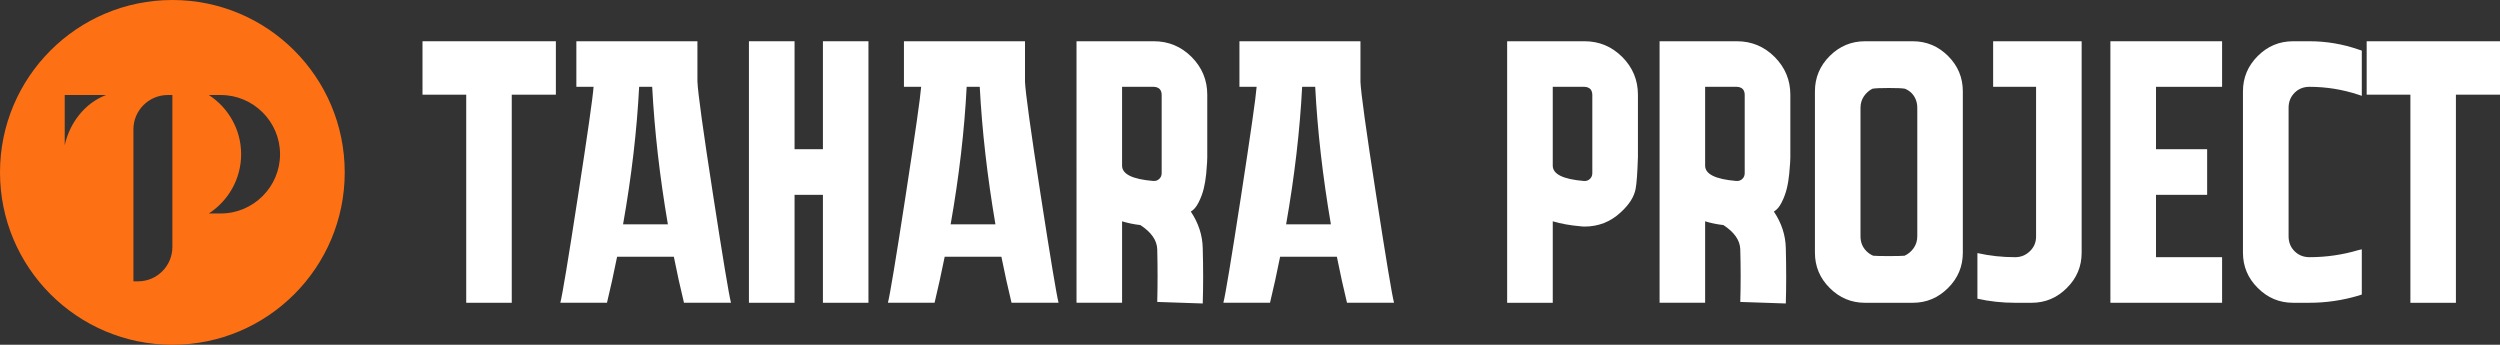
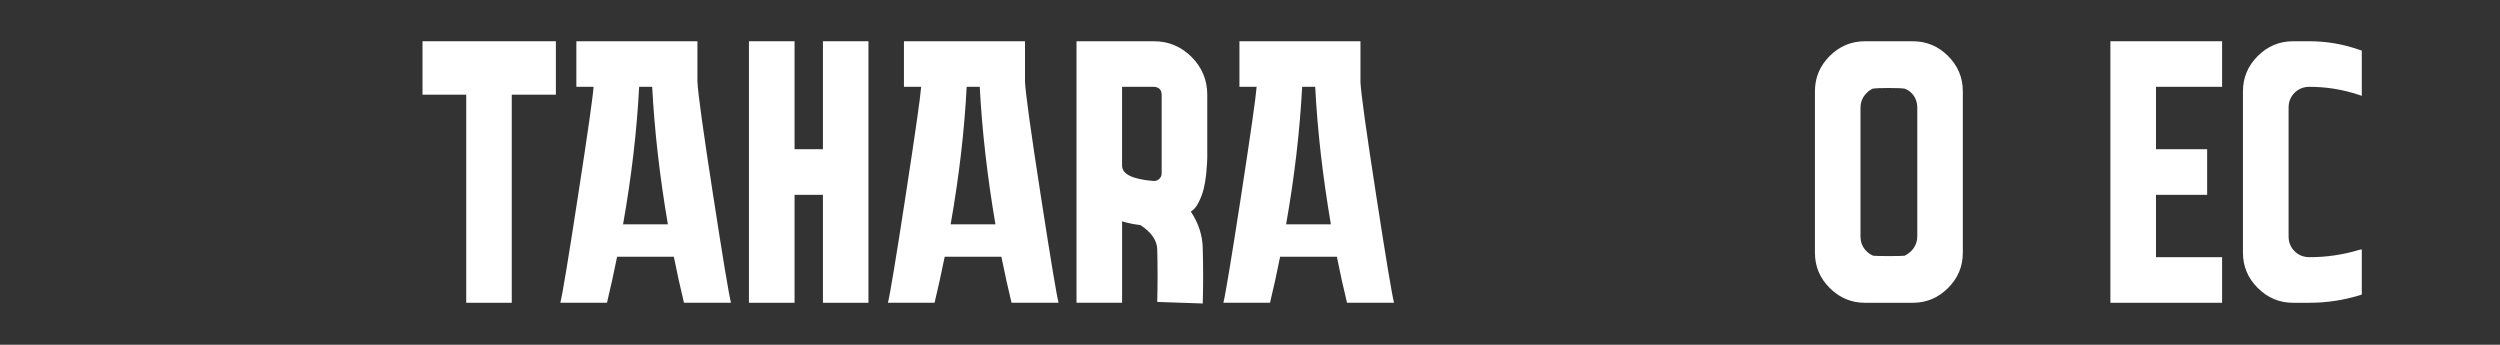
<svg xmlns="http://www.w3.org/2000/svg" version="1.1" id="Calque_1" x="0px" y="0px" width="234.688px" height="32.364px" viewBox="0 0 234.688 32.364" enable-background="new 0 0 234.688 32.364" xml:space="preserve">
  <rect x="0" y="0" width="234.688" height="32.364" fill="#333333" stroke="none" />
  <g>
-     <path fill-rule="evenodd" clip-rule="evenodd" fill="#FD7114" d="M16.183,0c8.937,0,16.178,7.247,16.178,16.182   c0,8.935-7.242,16.183-16.178,16.183C7.247,32.364,0,25.116,0,16.182C0,7.247,7.247,0,16.183,0L16.183,0z M6.076,8.92v4.717   c0.447-2.049,1.853-3.952,3.883-4.717H6.076L6.076,8.92z M15.748,8.92h0.435c0,4.758,0,9.515,0,14.271   c0,1.772-1.447,3.22-3.222,3.22h-0.436c0-4.759,0-9.516,0-14.272C12.524,10.368,13.973,8.92,15.748,8.92L15.748,8.92z M19.605,8.92   h1.125c3.059,0,5.56,2.501,5.56,5.556l0,0c0,3.06-2.501,5.563-5.56,5.563h-1.125c1.823-1.182,3.032-3.238,3.032-5.563l0,0   C22.637,12.157,21.429,10.103,19.605,8.92L19.605,8.92z" />
    <g>
      <path fill="#FFFFFF" d="M52.181,8.888h-4.14v19.535h-4.274V8.888h-4.104V3.872h12.519V8.888z" />
      <path fill="#FFFFFF" d="M65.472,7.661c0.043,1.052,0.534,4.598,1.47,10.647c0.933,6.037,1.494,9.411,1.679,10.114h-4.413    c-0.333-1.354-0.645-2.796-0.951-4.319h-5.327c-0.305,1.523-0.623,2.966-0.95,4.319h-4.38c0.185-0.703,0.737-4.008,1.644-9.924    c0.916-5.917,1.408-9.365,1.477-10.349h-1.615V3.872h11.365V7.661z M58.49,21.06h4.207c-0.77-4.515-1.259-8.816-1.473-12.909H60    C59.789,12.243,59.289,16.545,58.49,21.06z" />
      <path fill="#FFFFFF" d="M81.526,3.872v24.551h-4.274V18.29h-2.663v10.133h-4.283V3.872h4.283v10.135h2.663V3.872H81.526z" />
      <path fill="#FFFFFF" d="M96.221,7.661c0.048,1.052,0.535,4.598,1.473,10.647c0.932,6.037,1.496,9.411,1.68,10.114h-4.416    c-0.33-1.354-0.646-2.796-0.952-4.319h-5.323c-0.308,1.523-0.623,2.966-0.95,4.319h-4.38c0.185-0.703,0.736-4.008,1.644-9.924    c0.911-5.917,1.405-9.365,1.477-10.349h-1.616V3.872h11.364V7.661z M89.242,21.06h4.205c-0.768-4.515-1.259-8.816-1.473-12.909    h-1.228C90.538,12.243,90.037,16.545,89.242,21.06z" />
      <path fill="#FFFFFF" d="M111.788,19.861c0.722,1.081,1.095,2.227,1.119,3.44c0.051,1.868,0.051,3.601,0,5.188l-4.271-0.145    c0.041-1.607,0.041-3.251,0-4.939c-0.025-0.843-0.553-1.603-1.583-2.277c-0.604-0.068-1.182-0.186-1.718-0.353v7.647h-4.277V3.872    h7.258c1.381,0,2.562,0.494,3.544,1.474c0.977,0.983,1.472,2.163,1.472,3.542v5.889c0,0.12-0.009,0.279-0.017,0.476    c-0.012,0.199-0.042,0.554-0.084,1.07c-0.053,0.517-0.128,0.979-0.234,1.4c-0.105,0.425-0.261,0.844-0.472,1.266    C112.315,19.411,112.066,19.706,111.788,19.861z M105.335,15.55c0,0.799,0.974,1.274,2.911,1.437    c0.232,0.024,0.431-0.043,0.595-0.208c0.14-0.138,0.211-0.315,0.211-0.525V8.888c0-0.139-0.03-0.269-0.088-0.385    c-0.058-0.116-0.147-0.204-0.264-0.261c-0.117-0.062-0.244-0.091-0.385-0.091h-2.98V15.55z" />
      <path fill="#FFFFFF" d="M127.711,7.661c0.046,1.052,0.535,4.598,1.474,10.647c0.933,6.037,1.492,9.411,1.681,10.114h-4.416    c-0.33-1.354-0.646-2.796-0.951-4.319h-5.328c-0.304,1.523-0.62,2.966-0.948,4.319h-4.379c0.184-0.703,0.734-4.008,1.646-9.924    c0.909-5.917,1.404-9.365,1.477-10.349h-1.615V3.872h11.361V7.661z M120.734,21.06h4.203c-0.77-4.515-1.262-8.816-1.472-12.909    h-1.226C122.028,12.243,121.528,16.545,120.734,21.06z" />
-       <path fill="#FFFFFF" d="M153.76,14.777c-0.05,1.477-0.12,2.456-0.214,2.946c-0.138,0.751-0.607,1.488-1.402,2.211    c-0.957,0.893-2.093,1.335-3.403,1.335c-0.137,0-0.278-0.014-0.415-0.031c-0.912-0.077-1.766-0.231-2.56-0.462v7.647h-4.282V3.872    h7.257c1.384,0,2.563,0.494,3.547,1.474c0.978,0.983,1.473,2.163,1.473,3.542V14.777z M149.479,16.254V8.888    c0-0.139-0.029-0.269-0.087-0.385c-0.059-0.116-0.146-0.204-0.266-0.261c-0.116-0.062-0.24-0.091-0.386-0.091h-2.975v7.4    c0,0.799,0.968,1.274,2.906,1.437c0.231,0.024,0.435-0.043,0.599-0.208C149.409,16.642,149.479,16.464,149.479,16.254z" />
-       <path fill="#FFFFFF" d="M166.522,19.861c0.726,1.081,1.097,2.227,1.121,3.44c0.047,1.868,0.047,3.601,0,5.188l-4.275-0.145    c0.049-1.607,0.049-3.251,0-4.939c-0.024-0.843-0.552-1.603-1.582-2.277c-0.606-0.068-1.178-0.186-1.717-0.353v7.647h-4.276V3.872    h7.257c1.383,0,2.563,0.494,3.546,1.474c0.975,0.983,1.473,2.163,1.473,3.542v5.889c0,0.12-0.011,0.279-0.019,0.476    c-0.014,0.199-0.043,0.554-0.086,1.07c-0.052,0.517-0.127,0.979-0.234,1.4c-0.104,0.425-0.259,0.844-0.471,1.266    C167.049,19.411,166.801,19.706,166.522,19.861z M160.069,15.55c0,0.799,0.974,1.274,2.911,1.437    c0.233,0.024,0.437-0.043,0.598-0.208c0.139-0.138,0.207-0.315,0.207-0.525V8.888c0-0.139-0.028-0.269-0.086-0.385    c-0.06-0.116-0.146-0.204-0.266-0.261c-0.117-0.062-0.24-0.091-0.384-0.091h-2.98V15.55z" />
      <path fill="#FFFFFF" d="M184.261,8.572v15.147c0,1.288-0.458,2.395-1.383,3.312c-0.926,0.927-2.029,1.393-3.313,1.393h-4.489    c-1.283,0-2.392-0.466-3.315-1.393c-0.92-0.917-1.384-2.023-1.384-3.312V8.572c0-1.284,0.464-2.388,1.384-3.313    c0.924-0.922,2.032-1.386,3.315-1.386h4.489c1.283,0,2.387,0.464,3.313,1.386C183.803,6.184,184.261,7.288,184.261,8.572z     M178.795,24.006c0.351-0.166,0.636-0.405,0.855-0.721c0.222-0.318,0.336-0.688,0.336-1.104V10.118    c0-0.283-0.049-0.541-0.143-0.773c-0.091-0.231-0.225-0.438-0.403-0.613c-0.173-0.174-0.381-0.308-0.613-0.403    c-0.235-0.047-0.736-0.068-1.505-0.068c-0.777,0-1.289,0.021-1.545,0.068c-0.328,0.164-0.592,0.403-0.809,0.719    c-0.209,0.315-0.313,0.671-0.313,1.07v12.063c0,0.274,0.047,0.535,0.137,0.769c0.101,0.237,0.235,0.443,0.427,0.632    c0.187,0.188,0.393,0.325,0.63,0.425c0.232,0.021,0.722,0.033,1.474,0.033C178.069,24.039,178.561,24.026,178.795,24.006z" />
-       <path fill="#FFFFFF" d="M195.415,3.872v19.847c0,1.288-0.46,2.395-1.387,3.312c-0.922,0.927-2.026,1.393-3.313,1.393h-1.543    c-1.218,0-2.397-0.127-3.542-0.385v-4.28c1.145,0.255,2.324,0.385,3.542,0.385c0.542,0,0.998-0.188,1.384-0.562    c0.385-0.369,0.581-0.831,0.581-1.369V8.15h-4.031V3.872H195.415z" />
      <path fill="#FFFFFF" d="M208.599,8.15h-6.204v5.857h4.801v4.283h-4.801v5.853h6.204v4.28h-10.485V3.872h10.485V8.15z" />
      <path fill="#FFFFFF" d="M216.802,8.15c-0.56,0-1.029,0.189-1.401,0.563c-0.37,0.374-0.559,0.842-0.559,1.405v12.063    c0,0.563,0.188,1.031,0.559,1.4c0.372,0.373,0.842,0.562,1.401,0.562c1.567,0,3.102-0.22,4.592-0.664l0.32-0.073v4.242    l-0.32,0.107c-1.49,0.44-3.024,0.668-4.592,0.668h-1.544c-1.285,0-2.388-0.466-3.312-1.393c-0.924-0.917-1.388-2.023-1.388-3.312    V8.572c0-1.284,0.464-2.388,1.388-3.313c0.924-0.922,2.026-1.386,3.312-1.386h1.544c1.567,0,3.102,0.257,4.592,0.772l0.32,0.106    v4.246l-0.32-0.108C219.903,8.397,218.369,8.15,216.802,8.15z" />
-       <path fill="#FFFFFF" d="M234.688,8.888h-4.139v19.535h-4.273V8.888h-4.104V3.872h12.516V8.888z" />
    </g>
  </g>
</svg>